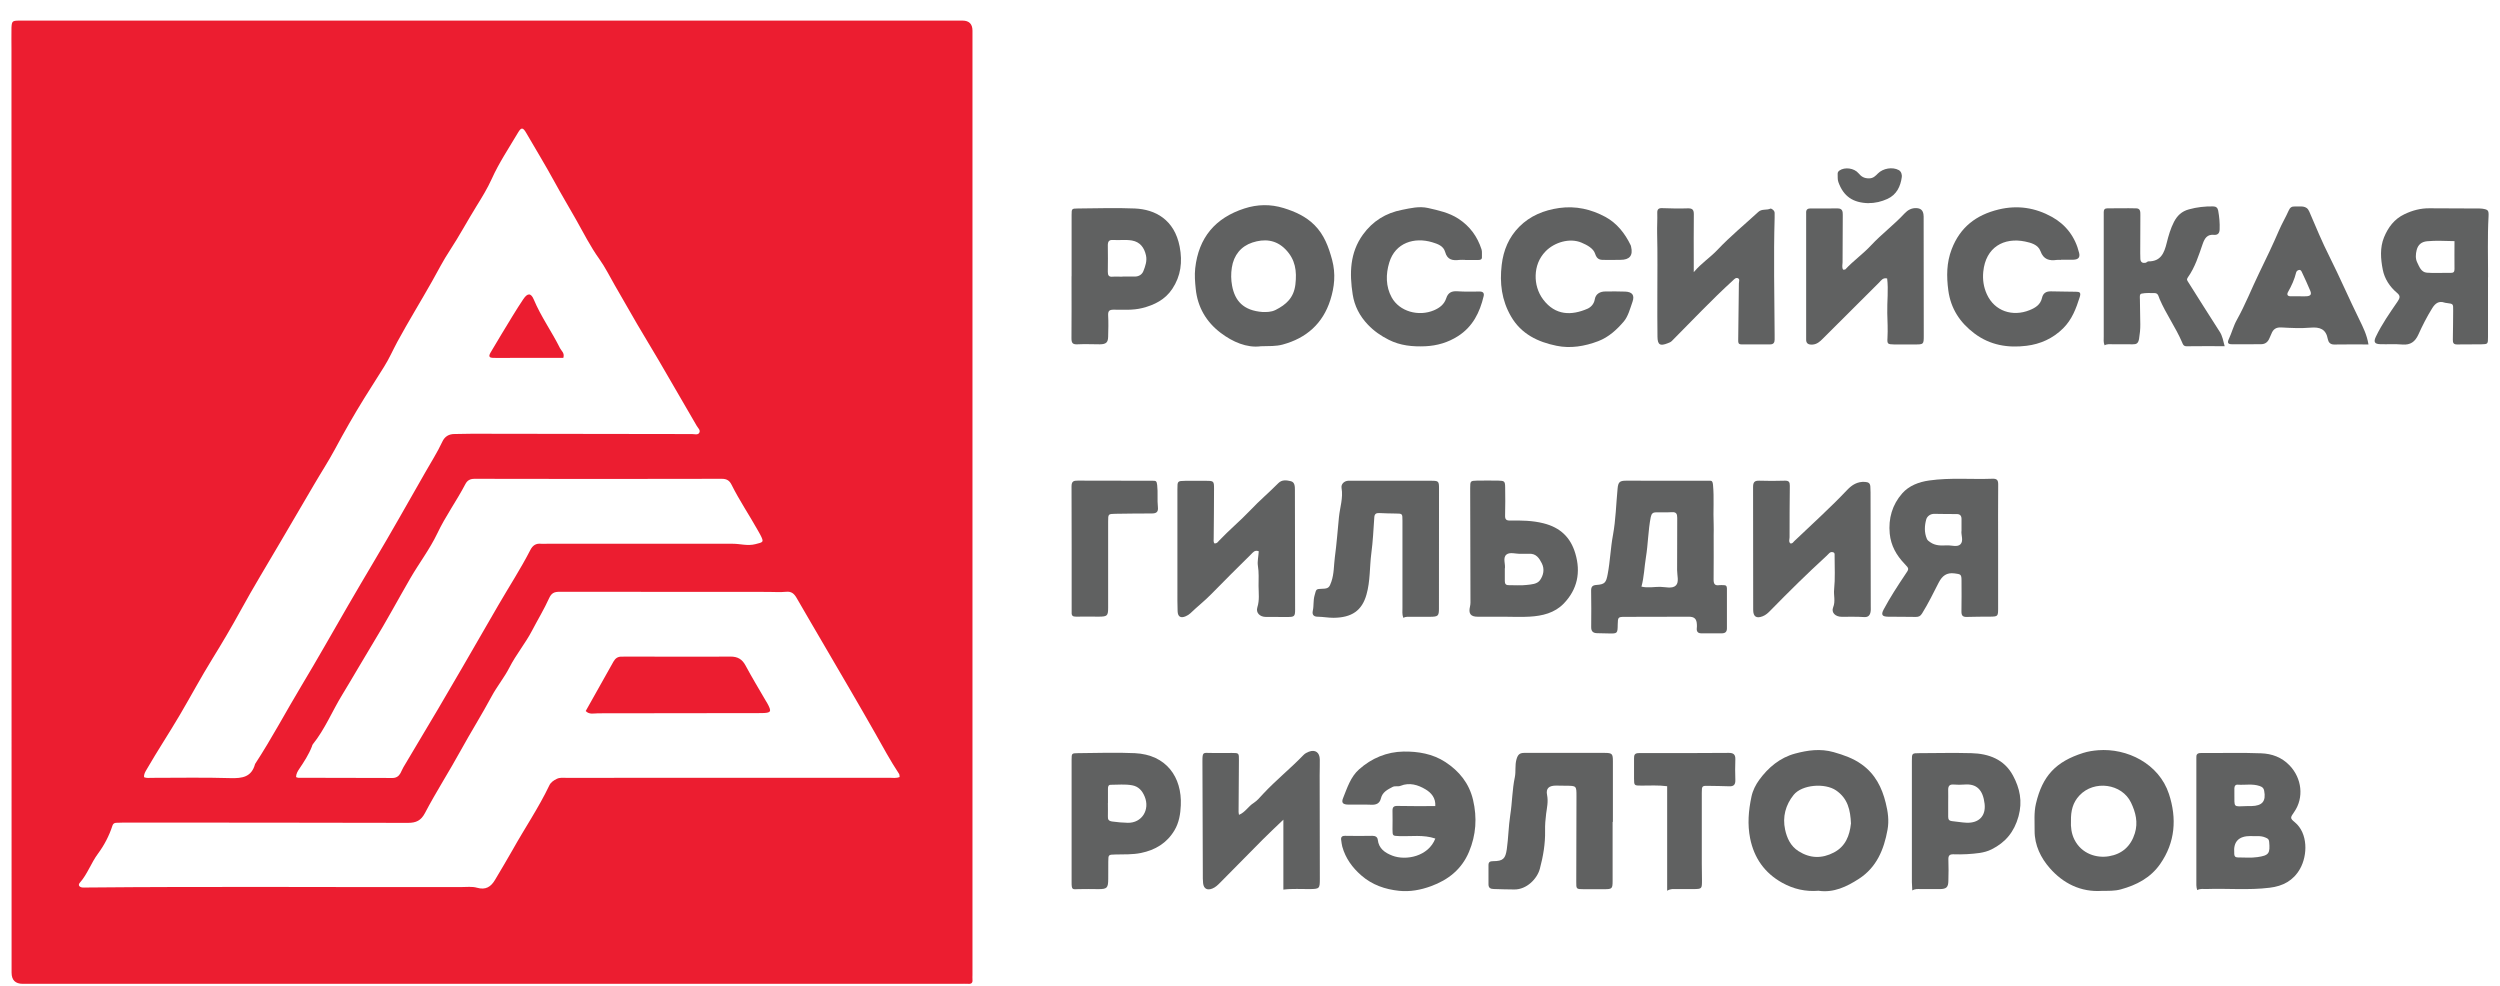
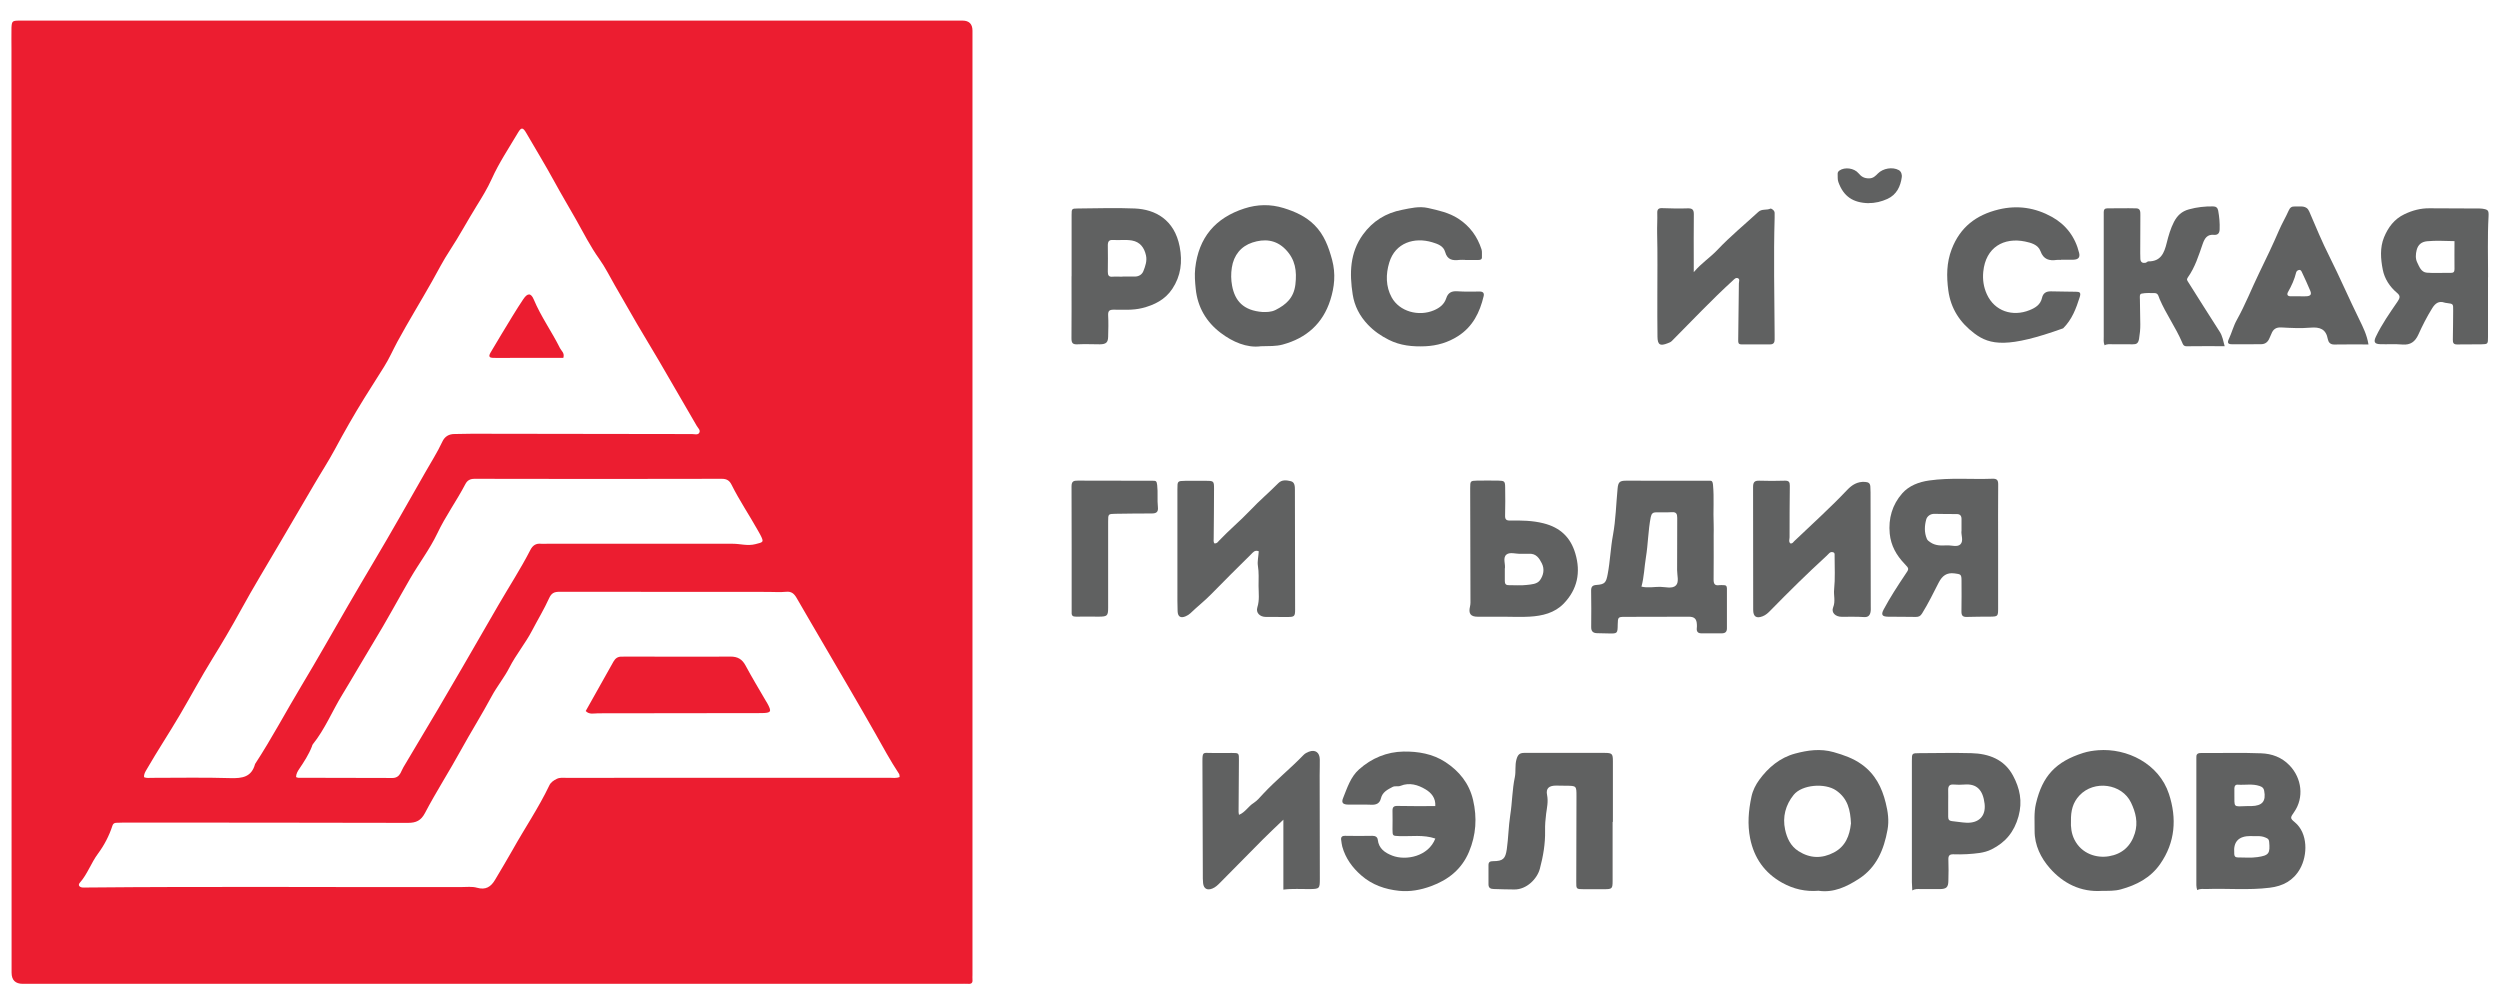
<svg xmlns="http://www.w3.org/2000/svg" width="109" height="43" viewBox="0 0 109 43" fill="none">
  <g id="Layer_1" clip-path="url(#clip0_899_225)">
    <g id="P4GnVb.tif">
      <g id="Group">
        <path id="Vector" d="M21.444 42.895C14.63 42.895 7.815 42.895 0.997 42.895C0.669 42.895 0.505 42.733 0.505 42.408C0.505 28.992 0.503 15.572 0.5 2.152C0.5 1.837 0.494 1.525 0.5 1.21C0.514 0.925 0.54 0.904 0.818 0.898C0.879 0.898 0.939 0.898 0.997 0.898C14.653 0.898 28.305 0.898 41.961 0.898C42.252 0.898 42.398 1.043 42.4 1.333C42.4 15.053 42.4 28.773 42.4 42.496C42.4 42.569 42.395 42.642 42.4 42.712C42.415 42.855 42.351 42.907 42.212 42.895C42.094 42.887 41.972 42.895 41.851 42.895C35.048 42.895 28.244 42.895 21.441 42.895H21.444ZM6.276 33.885C6.389 33.934 6.51 33.914 6.626 33.914C7.768 33.914 8.908 33.891 10.051 33.926C10.566 33.94 10.97 33.879 11.121 33.31C11.847 32.199 12.466 31.027 13.149 29.89C13.84 28.741 14.496 27.575 15.168 26.414C15.911 25.128 16.683 23.862 17.415 22.571C17.791 21.909 18.173 21.25 18.546 20.588C18.795 20.147 19.07 19.722 19.284 19.261C19.39 19.03 19.573 18.92 19.827 18.923C20.079 18.923 20.331 18.911 20.585 18.911C23.781 18.914 26.977 18.92 30.174 18.925C30.278 18.925 30.417 18.972 30.48 18.882C30.564 18.762 30.431 18.663 30.376 18.564C29.827 17.613 29.277 16.663 28.722 15.715C28.409 15.181 28.085 14.653 27.773 14.12C27.446 13.56 27.125 12.994 26.801 12.431C26.581 12.049 26.387 11.653 26.133 11.297C25.742 10.752 25.442 10.154 25.115 9.574C24.799 9.017 24.47 8.466 24.163 7.903C23.776 7.194 23.353 6.503 22.948 5.803C22.804 5.552 22.729 5.538 22.587 5.78C22.193 6.448 21.759 7.092 21.441 7.798C21.25 8.221 21.007 8.614 20.77 8.996C20.377 9.632 20.024 10.291 19.613 10.918C19.327 11.35 19.09 11.819 18.835 12.271C18.338 13.152 17.808 14.012 17.325 14.901C17.129 15.266 16.958 15.657 16.741 15.998C16.457 16.45 16.168 16.902 15.885 17.357C15.431 18.089 15.005 18.838 14.598 19.596C14.314 20.124 13.987 20.623 13.687 21.139C13.198 21.976 12.706 22.816 12.214 23.652C11.639 24.635 11.043 25.609 10.496 26.609C10.103 27.327 9.689 28.029 9.261 28.721C8.769 29.517 8.327 30.342 7.855 31.147C7.381 31.954 6.863 32.736 6.395 33.547C6.337 33.649 6.267 33.748 6.282 33.888L6.276 33.885ZM39.224 33.882C39.216 33.83 39.224 33.774 39.198 33.739C38.819 33.17 38.498 32.567 38.16 31.972C37.437 30.698 36.691 29.432 35.953 28.166C35.545 27.464 35.132 26.767 34.727 26.061C34.622 25.883 34.504 25.778 34.275 25.802C34.012 25.828 33.746 25.807 33.483 25.807C30.454 25.807 27.426 25.807 24.397 25.802C24.166 25.802 24.045 25.854 23.94 26.084C23.721 26.569 23.443 27.023 23.197 27.496C22.908 28.05 22.503 28.534 22.214 29.097C21.991 29.537 21.667 29.928 21.436 30.359C21.007 31.158 20.527 31.922 20.09 32.716C19.587 33.634 19.017 34.518 18.529 35.448C18.355 35.777 18.144 35.877 17.788 35.877C13.655 35.865 9.518 35.868 5.385 35.865C5.278 35.865 5.168 35.871 5.061 35.874C4.98 35.877 4.925 35.923 4.902 35.999C4.76 36.442 4.543 36.853 4.271 37.221C3.971 37.623 3.814 38.113 3.479 38.489C3.392 38.589 3.456 38.682 3.6 38.696C3.647 38.702 3.696 38.696 3.745 38.696C9.2 38.644 14.658 38.688 20.114 38.676C20.342 38.676 20.582 38.644 20.796 38.705C21.178 38.816 21.407 38.664 21.586 38.358C21.84 37.924 22.104 37.495 22.35 37.055C22.876 36.113 23.486 35.218 23.952 34.241C24.013 34.112 24.134 34.028 24.27 33.961C24.412 33.891 24.551 33.914 24.69 33.914C29.39 33.914 34.087 33.914 38.788 33.911C38.926 33.911 39.071 33.94 39.221 33.879L39.224 33.882ZM12.903 33.879C12.94 33.891 12.972 33.911 13.004 33.911C14.375 33.914 15.743 33.917 17.114 33.92C17.276 33.92 17.386 33.844 17.461 33.71C17.508 33.625 17.539 33.535 17.588 33.453C18.092 32.605 18.601 31.756 19.104 30.905C19.463 30.298 19.816 29.689 20.169 29.082C20.689 28.184 21.207 27.283 21.728 26.385C22.193 25.583 22.7 24.804 23.125 23.976C23.223 23.784 23.365 23.684 23.587 23.708C23.671 23.717 23.755 23.708 23.839 23.708C26.544 23.708 29.248 23.708 31.953 23.708C32.279 23.708 32.592 23.813 32.936 23.725C33.283 23.638 33.318 23.644 33.15 23.317C33.118 23.253 33.081 23.192 33.046 23.131C32.67 22.46 32.239 21.821 31.895 21.133C31.805 20.952 31.686 20.876 31.473 20.876C27.88 20.885 24.285 20.885 20.692 20.876C20.493 20.876 20.374 20.946 20.29 21.107C19.908 21.839 19.422 22.506 19.067 23.256C18.737 23.947 18.268 24.559 17.884 25.224C17.351 26.146 16.848 27.085 16.293 27.991C15.827 28.756 15.384 29.534 14.919 30.295C14.482 31.01 14.167 31.794 13.637 32.453C13.617 32.479 13.608 32.517 13.597 32.552C13.461 32.899 13.258 33.211 13.05 33.52C12.975 33.631 12.911 33.739 12.908 33.882L12.903 33.879Z" fill="#EC1D30" />
        <path id="Vector_2" d="M74.716 23.335C74.716 23.973 74.721 24.612 74.713 25.25C74.71 25.446 74.753 25.545 74.964 25.513C75.022 25.504 75.086 25.513 75.144 25.513C75.248 25.507 75.294 25.551 75.294 25.659C75.294 26.236 75.291 26.816 75.294 27.394C75.294 27.551 75.219 27.61 75.077 27.613C74.776 27.613 74.475 27.613 74.177 27.613C74.024 27.613 73.963 27.531 73.981 27.379C73.987 27.332 73.987 27.283 73.984 27.233C73.975 26.988 73.882 26.889 73.634 26.889C72.697 26.889 71.759 26.889 70.825 26.895C70.55 26.895 70.539 26.918 70.533 27.219C70.527 27.624 70.524 27.627 70.134 27.618C69.966 27.615 69.798 27.613 69.63 27.607C69.457 27.601 69.373 27.528 69.376 27.338C69.382 26.808 69.382 26.277 69.373 25.746C69.373 25.574 69.44 25.516 69.604 25.504C69.975 25.478 70.027 25.399 70.096 25.029C70.203 24.466 70.221 23.889 70.325 23.332C70.449 22.655 70.461 21.979 70.527 21.302C70.553 21.019 70.62 20.958 70.894 20.958C72.095 20.958 73.295 20.958 74.496 20.961C74.611 20.961 74.666 20.938 74.687 21.139C74.742 21.713 74.689 22.288 74.716 22.859C74.724 23.017 74.716 23.171 74.716 23.329V23.335ZM71.568 25.577C71.858 25.644 72.121 25.583 72.381 25.586C72.615 25.589 72.913 25.685 73.073 25.522C73.214 25.376 73.122 25.084 73.122 24.86C73.127 24.102 73.122 23.343 73.127 22.582C73.127 22.404 73.087 22.317 72.887 22.331C72.662 22.346 72.43 22.331 72.205 22.337C72.075 22.337 72.005 22.387 71.973 22.544C71.858 23.125 71.858 23.717 71.762 24.3C71.693 24.72 71.684 25.148 71.568 25.574V25.577Z" fill="#606161" />
        <path id="Vector_3" d="M95.799 38.81C95.747 38.661 95.764 38.53 95.761 38.396C95.761 36.673 95.761 34.949 95.761 33.229C95.761 33.168 95.764 33.109 95.761 33.048C95.75 32.902 95.793 32.832 95.958 32.832C96.835 32.838 97.711 32.809 98.585 32.844C99.047 32.861 99.481 33.01 99.831 33.378C100.358 33.932 100.462 34.772 100.031 35.395C99.852 35.652 99.837 35.672 100.057 35.853C100.627 36.326 100.621 37.279 100.28 37.883C99.99 38.393 99.539 38.635 98.958 38.705C98.038 38.819 97.118 38.729 96.201 38.761C96.071 38.767 95.938 38.731 95.796 38.81H95.799ZM98.13 36.451C97.608 36.449 97.369 36.696 97.413 37.192C97.413 37.192 97.413 37.215 97.413 37.227C97.413 37.326 97.457 37.384 97.564 37.384C97.853 37.381 98.145 37.413 98.425 37.37C98.932 37.297 98.981 37.206 98.935 36.699C98.923 36.579 98.871 36.559 98.77 36.515C98.544 36.416 98.319 36.474 98.125 36.451H98.13ZM97.983 35.145C98.044 35.145 98.102 35.145 98.162 35.145C98.64 35.133 98.804 34.935 98.718 34.477C98.697 34.366 98.648 34.314 98.521 34.27C98.203 34.162 97.885 34.235 97.569 34.212C97.465 34.203 97.422 34.27 97.419 34.366C97.419 34.439 97.419 34.509 97.419 34.582C97.428 35.232 97.341 35.165 97.986 35.145H97.983Z" fill="#606161" />
        <path id="Vector_4" d="M91.651 38.842C90.72 38.906 89.95 38.513 89.369 37.848C88.987 37.413 88.704 36.856 88.709 36.218C88.712 35.824 88.675 35.43 88.767 35.04C89.051 33.824 89.638 33.206 90.824 32.829C91.035 32.762 91.26 32.727 91.483 32.71C92.733 32.614 94.13 33.287 94.567 34.62C94.914 35.681 94.844 36.725 94.182 37.673C93.76 38.276 93.152 38.589 92.464 38.778C92.195 38.851 91.923 38.839 91.651 38.842ZM90.294 35.789C90.28 36.054 90.312 36.346 90.448 36.614C90.76 37.227 91.411 37.425 91.952 37.332C92.522 37.236 92.906 36.897 93.08 36.329C93.225 35.856 93.117 35.422 92.912 34.993C92.516 34.165 91.304 33.996 90.662 34.684C90.375 34.99 90.286 35.352 90.294 35.789Z" fill="#606161" />
        <path id="Vector_5" d="M54.949 15.1C54.367 15.17 53.751 14.916 53.219 14.511C52.597 14.038 52.215 13.397 52.134 12.595C52.102 12.294 52.079 12 52.111 11.697C52.261 10.355 52.987 9.501 54.254 9.09C54.824 8.906 55.391 8.894 55.969 9.072C56.47 9.227 56.936 9.437 57.312 9.813C57.734 10.236 57.925 10.758 58.081 11.332C58.243 11.944 58.182 12.513 58.003 13.079C57.676 14.108 56.959 14.744 55.92 15.024C55.637 15.1 55.353 15.088 54.951 15.097L54.949 15.1ZM55.056 13.604C55.203 13.604 55.417 13.615 55.617 13.513C56.077 13.28 56.409 12.986 56.479 12.405C56.548 11.813 56.479 11.318 56.053 10.877C55.628 10.437 55.113 10.408 54.604 10.574C54.11 10.737 53.791 11.122 53.708 11.667C53.667 11.933 53.67 12.195 53.719 12.458C53.841 13.105 54.196 13.54 55.053 13.604H55.056Z" fill="#606161" />
        <path id="Vector_6" d="M79.303 38.836C78.715 38.886 78.195 38.76 77.709 38.492C76.939 38.066 76.477 37.407 76.306 36.553C76.184 35.946 76.234 35.34 76.364 34.733C76.422 34.459 76.549 34.217 76.699 34.007C77.096 33.462 77.611 33.03 78.27 32.855C78.814 32.71 79.366 32.628 79.951 32.794C80.39 32.92 80.801 33.062 81.171 33.328C81.75 33.742 82.053 34.328 82.218 35.008C82.314 35.392 82.369 35.777 82.296 36.177C82.14 37.043 81.819 37.816 81.052 38.314C80.514 38.664 79.945 38.93 79.305 38.839L79.303 38.836ZM80.703 35.914C80.677 35.319 80.567 34.812 80.049 34.459C79.569 34.133 78.571 34.203 78.203 34.657C77.848 35.098 77.712 35.62 77.83 36.168C77.908 36.533 78.065 36.888 78.415 37.11C78.924 37.434 79.439 37.44 79.959 37.168C80.471 36.9 80.645 36.422 80.7 35.914H80.703Z" fill="#606161" />
        <path id="Vector_7" d="M87.118 23.854C87.118 24.746 87.118 25.638 87.118 26.531C87.118 26.869 87.104 26.881 86.78 26.886C86.444 26.892 86.106 26.883 85.77 26.898C85.582 26.907 85.516 26.846 85.519 26.659C85.527 26.213 85.525 25.767 85.522 25.32C85.522 25.041 85.493 25.035 85.218 25C84.874 24.956 84.683 25.102 84.527 25.402C84.295 25.854 84.073 26.312 83.803 26.746C83.728 26.869 83.65 26.901 83.517 26.898C83.121 26.889 82.725 26.895 82.328 26.889C82.059 26.886 82.004 26.805 82.129 26.571C82.406 26.052 82.728 25.559 83.054 25.07C83.24 24.796 83.254 24.807 83.037 24.58C82.684 24.212 82.444 23.79 82.392 23.267C82.328 22.603 82.505 22.002 82.936 21.512C83.231 21.177 83.659 21.013 84.113 20.949C85.03 20.818 85.953 20.908 86.87 20.873C87.081 20.865 87.124 20.946 87.121 21.139C87.112 22.043 87.118 22.947 87.118 23.851V23.854ZM85.522 23.157C85.522 22.956 85.519 22.798 85.522 22.643C85.527 22.498 85.467 22.413 85.316 22.413C84.992 22.41 84.668 22.413 84.344 22.404C84.159 22.398 84.02 22.515 83.983 22.649C83.908 22.923 83.893 23.218 84.012 23.495C84.041 23.565 84.099 23.597 84.159 23.641C84.382 23.798 84.631 23.79 84.882 23.778C85.085 23.769 85.339 23.865 85.472 23.734C85.623 23.588 85.499 23.326 85.519 23.157H85.522Z" fill="#606161" />
        <path id="Vector_8" d="M62.585 36.562C62.056 36.381 61.526 36.474 61.006 36.454C60.716 36.442 60.716 36.451 60.713 36.157C60.713 35.891 60.722 35.626 60.713 35.361C60.708 35.188 60.766 35.133 60.942 35.139C61.48 35.153 62.021 35.145 62.579 35.145C62.602 34.792 62.403 34.564 62.154 34.416C61.827 34.22 61.454 34.104 61.066 34.261C60.951 34.308 60.829 34.252 60.716 34.311C60.494 34.427 60.274 34.535 60.207 34.812C60.152 35.037 59.996 35.098 59.776 35.086C59.452 35.072 59.128 35.086 58.804 35.081C58.553 35.081 58.472 35.005 58.559 34.795C58.738 34.352 58.885 33.873 59.256 33.544C59.805 33.054 60.468 32.78 61.194 32.768C61.827 32.759 62.466 32.864 63.019 33.226C63.623 33.623 64.054 34.15 64.225 34.876C64.407 35.652 64.358 36.401 64.049 37.139C63.727 37.903 63.146 38.361 62.391 38.638C61.937 38.804 61.474 38.889 60.997 38.839C60.392 38.775 59.828 38.583 59.357 38.172C58.964 37.83 58.668 37.428 58.524 36.915C58.498 36.821 58.492 36.731 58.477 36.638C58.454 36.507 58.498 36.439 58.648 36.442C59.044 36.451 59.441 36.448 59.837 36.442C59.961 36.442 60.057 36.489 60.071 36.614C60.115 37.002 60.387 37.183 60.705 37.306C61.292 37.533 62.278 37.349 62.582 36.556L62.585 36.562Z" fill="#606161" />
        <path id="Vector_9" d="M55.955 38.787V35.737C55.61 36.069 55.324 36.334 55.049 36.611C54.43 37.233 53.814 37.86 53.198 38.484C53.097 38.586 52.996 38.685 52.86 38.74C52.634 38.831 52.481 38.749 52.455 38.507C52.44 38.376 52.443 38.242 52.443 38.11C52.437 36.471 52.432 34.83 52.426 33.191C52.426 32.786 52.452 32.821 52.773 32.829C53.085 32.838 53.398 32.829 53.71 32.829C54.02 32.829 54.02 32.832 54.017 33.156C54.011 33.903 54.005 34.652 54.002 35.398C54.002 35.433 54.011 35.468 54.02 35.527C54.291 35.419 54.425 35.156 54.653 35.014C54.812 34.911 54.939 34.76 55.069 34.617C55.625 34.019 56.264 33.509 56.831 32.92C56.901 32.847 56.987 32.806 57.068 32.774C57.346 32.669 57.537 32.806 57.543 33.109C57.548 33.34 57.537 33.567 57.537 33.797C57.537 35.305 57.543 36.813 57.545 38.32C57.545 38.746 57.531 38.758 57.097 38.764C56.73 38.769 56.357 38.737 55.955 38.787Z" fill="#606161" />
-         <path id="Vector_10" d="M82.274 12.14C82.092 12.099 82.019 12.227 81.93 12.318C81.111 13.131 80.296 13.948 79.477 14.764C79.35 14.893 79.219 15.012 79.023 15.024C78.855 15.033 78.739 14.986 78.748 14.787C78.751 14.703 78.748 14.618 78.748 14.534C78.748 12.845 78.748 11.157 78.748 9.472C78.748 9.41 78.751 9.352 78.748 9.291C78.739 9.157 78.791 9.087 78.933 9.09C79.329 9.09 79.726 9.09 80.122 9.087C80.33 9.087 80.347 9.218 80.345 9.375C80.339 10.063 80.336 10.749 80.336 11.437C80.336 11.542 80.298 11.65 80.359 11.758C80.394 11.752 80.44 11.761 80.46 11.743C80.81 11.364 81.236 11.069 81.585 10.69C82.043 10.2 82.583 9.798 83.04 9.305C83.176 9.16 83.35 9.057 83.576 9.075C83.755 9.09 83.836 9.18 83.862 9.337C83.874 9.407 83.871 9.48 83.871 9.553C83.871 11.242 83.876 12.93 83.876 14.616C83.876 15.018 83.876 15.018 83.477 15.018C83.176 15.018 82.876 15.018 82.578 15.018C82.303 15.012 82.277 14.998 82.294 14.732C82.314 14.37 82.294 14.006 82.285 13.647C82.274 13.146 82.341 12.641 82.28 12.143L82.274 12.14Z" fill="#606161" />
        <path id="Vector_11" d="M73.851 11.863C74.189 11.463 74.574 11.221 74.883 10.892C75.442 10.3 76.069 9.787 76.665 9.238C76.821 9.095 77.029 9.177 77.197 9.093C77.215 9.084 77.371 9.16 77.374 9.279C77.374 9.352 77.377 9.425 77.374 9.495C77.325 11.195 77.365 12.895 77.374 14.592C77.374 14.665 77.374 14.738 77.374 14.808C77.374 14.933 77.325 15.015 77.183 15.015C76.763 15.015 76.341 15.012 75.922 15.015C75.774 15.015 75.786 14.913 75.786 14.817C75.794 13.997 75.806 13.178 75.815 12.358C75.815 12.28 75.87 12.172 75.774 12.131C75.684 12.093 75.621 12.163 75.546 12.236C74.623 13.076 73.772 13.986 72.893 14.866C72.838 14.922 72.778 14.939 72.711 14.966C72.381 15.097 72.271 15.036 72.266 14.683C72.257 14.091 72.26 13.502 72.26 12.91C72.26 11.991 72.274 11.073 72.251 10.157C72.245 9.865 72.266 9.577 72.257 9.285C72.251 9.136 72.306 9.069 72.465 9.075C72.838 9.087 73.209 9.098 73.582 9.084C73.787 9.078 73.853 9.142 73.851 9.346C73.842 10.046 73.848 10.746 73.848 11.443C73.848 11.557 73.848 11.673 73.848 11.857L73.851 11.863Z" fill="#606161" />
        <path id="Vector_12" d="M78.056 23.691C78.152 23.714 78.186 23.635 78.236 23.588C79.008 22.851 79.803 22.136 80.538 21.36C80.749 21.139 80.984 20.99 81.313 21.011C81.466 21.022 81.536 21.066 81.547 21.212C81.553 21.296 81.556 21.381 81.556 21.465C81.559 23.119 81.562 24.769 81.565 26.423C81.565 26.519 81.574 26.618 81.55 26.709C81.516 26.846 81.438 26.916 81.267 26.904C80.943 26.881 80.619 26.895 80.295 26.892C80.029 26.892 79.832 26.712 79.925 26.481C80.035 26.21 79.939 25.956 79.968 25.697C80.017 25.218 79.989 24.734 79.989 24.25C79.989 24.192 80.003 24.113 79.945 24.087C79.882 24.058 79.803 24.061 79.748 24.125C79.717 24.16 79.682 24.195 79.647 24.227C78.805 24.997 77.993 25.799 77.194 26.615C77.093 26.72 76.989 26.817 76.853 26.869C76.578 26.977 76.439 26.887 76.439 26.589C76.436 24.804 76.439 23.02 76.434 21.235C76.434 21.034 76.489 20.952 76.697 20.958C77.07 20.97 77.443 20.97 77.813 20.958C77.993 20.952 78.039 21.016 78.036 21.183C78.027 21.929 78.025 22.679 78.025 23.425C78.025 23.515 77.975 23.615 78.059 23.693L78.056 23.691Z" fill="#606161" />
        <path id="Vector_13" d="M52.946 23.69C53.062 23.705 53.097 23.629 53.143 23.582C53.586 23.113 54.083 22.702 54.529 22.232C54.91 21.827 55.344 21.462 55.738 21.063C55.897 20.903 56.099 20.938 56.276 20.979C56.455 21.019 56.458 21.206 56.458 21.369C56.458 23.107 56.467 24.842 56.467 26.58C56.467 26.875 56.435 26.901 56.128 26.901C55.816 26.901 55.503 26.901 55.191 26.898C54.931 26.898 54.745 26.717 54.821 26.478C54.919 26.166 54.876 25.86 54.873 25.554C54.873 25.259 54.893 24.965 54.844 24.664C54.815 24.484 54.87 24.25 54.882 24.035C54.705 23.965 54.627 24.09 54.54 24.174C53.959 24.752 53.374 25.323 52.805 25.91C52.518 26.204 52.197 26.452 51.905 26.735C51.847 26.79 51.772 26.837 51.697 26.869C51.477 26.965 51.353 26.889 51.344 26.65C51.332 26.35 51.335 26.047 51.335 25.746C51.335 24.274 51.335 22.804 51.335 21.331C51.335 20.973 51.335 20.97 51.679 20.964C51.98 20.958 52.281 20.964 52.579 20.964C52.917 20.964 52.932 20.976 52.932 21.302C52.932 22.025 52.923 22.748 52.917 23.472C52.917 23.545 52.9 23.617 52.944 23.693L52.946 23.69Z" fill="#606161" />
        <path id="Vector_14" d="M108.477 12.087C108.477 12.956 108.477 13.822 108.477 14.691C108.477 14.998 108.474 15.006 108.188 15.012C107.84 15.018 107.49 15.012 107.143 15.018C106.981 15.024 106.938 14.957 106.944 14.805C106.955 14.382 106.952 13.962 106.958 13.54C106.961 13.248 106.964 13.248 106.689 13.213C106.655 13.207 106.617 13.207 106.585 13.195C106.333 13.108 106.18 13.225 106.05 13.429C105.819 13.799 105.619 14.193 105.44 14.589C105.298 14.901 105.095 15.05 104.743 15.021C104.422 14.992 104.095 15.018 103.771 15.006C103.528 14.998 103.481 14.904 103.588 14.68C103.849 14.134 104.193 13.645 104.531 13.152C104.644 12.986 104.665 12.898 104.508 12.767C104.19 12.501 103.965 12.149 103.889 11.758C103.797 11.294 103.759 10.798 103.944 10.346C104.121 9.918 104.387 9.55 104.838 9.337C105.188 9.171 105.538 9.078 105.92 9.081C106.594 9.084 107.265 9.087 107.939 9.09C108.034 9.09 108.133 9.084 108.225 9.098C108.491 9.139 108.514 9.171 108.5 9.451C108.451 10.332 108.483 11.213 108.48 12.09L108.477 12.087ZM107.013 10.513C106.588 10.507 106.206 10.481 105.824 10.518C105.576 10.542 105.428 10.667 105.367 10.9C105.321 11.078 105.31 11.274 105.385 11.431C105.477 11.618 105.558 11.869 105.81 11.889C106.154 11.918 106.504 11.889 106.851 11.898C106.978 11.898 107.016 11.854 107.016 11.732C107.01 11.338 107.016 10.941 107.016 10.51L107.013 10.513Z" fill="#606161" />
-         <path id="Vector_15" d="M61.182 26.93C61.127 26.787 61.147 26.642 61.147 26.499C61.147 25.233 61.147 23.968 61.147 22.702C61.147 22.39 61.147 22.393 60.849 22.39C60.609 22.387 60.369 22.381 60.129 22.369C59.996 22.364 59.929 22.413 59.92 22.55C59.883 23.075 59.86 23.603 59.79 24.122C59.712 24.72 59.747 25.332 59.579 25.921C59.383 26.621 58.94 26.93 58.139 26.936C57.91 26.936 57.685 26.892 57.456 26.889C57.32 26.889 57.19 26.84 57.239 26.624C57.288 26.408 57.251 26.181 57.317 25.956C57.392 25.688 57.364 25.679 57.656 25.67C57.919 25.665 57.965 25.609 58.049 25.358C58.168 25.011 58.153 24.653 58.199 24.3C58.278 23.714 58.321 23.125 58.379 22.539C58.422 22.122 58.567 21.707 58.492 21.279C58.463 21.11 58.599 20.976 58.772 20.961C58.821 20.958 58.868 20.961 58.917 20.961C60.083 20.961 61.245 20.958 62.411 20.961C62.718 20.961 62.741 20.984 62.741 21.288C62.741 23.034 62.741 24.784 62.738 26.531C62.738 26.857 62.7 26.889 62.356 26.892C62.081 26.895 61.803 26.892 61.529 26.892C61.413 26.892 61.294 26.878 61.184 26.936L61.182 26.93Z" fill="#606161" />
        <path id="Vector_16" d="M70.31 35.836C70.31 36.693 70.31 37.547 70.31 38.405C70.31 38.749 70.287 38.769 69.943 38.769C69.642 38.769 69.341 38.769 69.043 38.769C68.725 38.769 68.722 38.761 68.725 38.443C68.728 37.2 68.731 35.958 68.734 34.716C68.734 34.261 68.734 34.261 68.277 34.258C68.132 34.258 67.988 34.252 67.846 34.252C67.539 34.252 67.392 34.369 67.453 34.663C67.51 34.946 67.447 35.215 67.412 35.474C67.38 35.725 67.36 35.973 67.366 36.221C67.377 36.786 67.282 37.338 67.137 37.88C67.019 38.32 66.559 38.787 66.024 38.781C65.723 38.781 65.425 38.769 65.124 38.761C64.982 38.758 64.896 38.711 64.898 38.551C64.901 38.274 64.901 37.997 64.898 37.72C64.898 37.571 64.974 37.55 65.104 37.547C65.532 37.545 65.636 37.443 65.697 37.023C65.766 36.53 65.772 36.028 65.847 35.538C65.934 34.99 65.931 34.43 66.047 33.885C66.099 33.631 66.044 33.369 66.119 33.106C66.177 32.905 66.252 32.826 66.458 32.826C67.623 32.829 68.789 32.826 69.955 32.826C70.293 32.826 70.322 32.864 70.322 33.191C70.322 34.072 70.322 34.952 70.322 35.833C70.322 35.833 70.319 35.833 70.316 35.833L70.31 35.836Z" fill="#606161" />
        <path id="Vector_17" d="M96.999 15.094C96.435 15.094 95.883 15.088 95.333 15.097C95.194 15.097 95.171 14.998 95.139 14.925C94.859 14.272 94.439 13.691 94.159 13.038C94.115 12.939 94.104 12.781 93.945 12.779C93.754 12.776 93.557 12.764 93.372 12.802C93.271 12.822 93.3 12.965 93.3 13.059C93.302 13.42 93.311 13.782 93.317 14.143C93.32 14.356 93.297 14.566 93.262 14.779C93.227 14.974 93.149 15.015 92.978 15.012C92.689 15.006 92.403 15.012 92.114 15.009C91.995 15.009 91.874 14.989 91.761 15.056C91.703 14.931 91.723 14.796 91.723 14.665C91.723 12.942 91.723 11.216 91.723 9.492C91.723 9.408 91.723 9.323 91.723 9.238C91.723 9.133 91.778 9.084 91.879 9.084C92.299 9.084 92.721 9.072 93.141 9.084C93.326 9.087 93.32 9.241 93.32 9.378C93.32 9.932 93.314 10.486 93.314 11.043C93.314 11.128 93.314 11.213 93.32 11.297C93.331 11.437 93.421 11.481 93.545 11.458C93.589 11.449 93.629 11.396 93.67 11.396C94.211 11.402 94.361 11.029 94.468 10.594C94.546 10.28 94.636 9.965 94.786 9.673C94.928 9.402 95.119 9.215 95.437 9.128C95.787 9.031 96.131 8.994 96.49 8.999C96.617 8.999 96.69 9.058 96.713 9.183C96.762 9.454 96.788 9.728 96.776 10.002C96.771 10.163 96.701 10.253 96.531 10.239C96.236 10.212 96.126 10.382 96.036 10.638C95.862 11.14 95.703 11.656 95.391 12.093C95.321 12.19 95.365 12.23 95.411 12.306C95.868 13.024 96.316 13.75 96.779 14.464C96.901 14.651 96.93 14.855 96.993 15.085L96.999 15.094Z" fill="#606161" />
-         <path id="Vector_18" d="M70.429 11.332C70.284 11.332 70.139 11.332 69.998 11.332C69.795 11.332 69.636 11.347 69.546 11.061C69.474 10.833 69.205 10.685 68.956 10.58C68.444 10.361 67.773 10.562 67.389 10.956C67.088 11.265 66.966 11.635 66.955 12.003C66.943 12.361 67.044 12.743 67.284 13.061C67.814 13.761 68.517 13.764 69.214 13.461C69.353 13.399 69.497 13.265 69.532 13.053C69.57 12.816 69.76 12.706 70.003 12.708C70.293 12.708 70.579 12.7 70.868 12.714C71.169 12.729 71.276 12.872 71.178 13.155C71.074 13.452 70.987 13.793 70.799 14.015C70.498 14.368 70.142 14.7 69.682 14.875C69.092 15.1 68.465 15.202 67.866 15.076C67.065 14.913 66.327 14.572 65.879 13.793C65.471 13.088 65.381 12.347 65.474 11.551C65.549 10.903 65.789 10.341 66.237 9.889C66.712 9.41 67.311 9.165 67.979 9.069C68.702 8.967 69.373 9.122 69.995 9.457C70.495 9.728 70.848 10.174 71.097 10.691C71.108 10.711 71.111 10.737 71.117 10.761C71.206 11.14 71.052 11.329 70.657 11.329C70.585 11.329 70.513 11.329 70.44 11.329L70.429 11.332Z" fill="#606161" />
-         <path id="Vector_19" d="M89.86 11.332C89.799 11.332 89.739 11.326 89.681 11.332C89.348 11.379 89.097 11.318 88.964 10.947C88.859 10.661 88.541 10.583 88.293 10.53C87.376 10.341 86.574 10.772 86.47 11.851C86.438 12.189 86.482 12.51 86.626 12.828C86.965 13.575 87.754 13.817 88.483 13.525C88.741 13.423 88.966 13.286 89.033 12.983C89.079 12.778 89.218 12.697 89.426 12.703C89.788 12.714 90.147 12.711 90.508 12.72C90.659 12.723 90.745 12.738 90.676 12.953C90.517 13.455 90.34 13.93 89.953 14.315C89.504 14.761 88.955 15.003 88.359 15.076C87.552 15.178 86.771 15.053 86.091 14.543C85.455 14.067 85.053 13.458 84.946 12.659C84.865 12.046 84.868 11.452 85.093 10.866C85.461 9.906 86.155 9.373 87.141 9.133C87.974 8.932 88.744 9.058 89.464 9.457C90.074 9.795 90.482 10.332 90.65 11.029C90.696 11.221 90.618 11.315 90.404 11.323C90.225 11.329 90.043 11.323 89.863 11.323L89.86 11.332Z" fill="#606161" />
+         <path id="Vector_19" d="M89.86 11.332C89.799 11.332 89.739 11.326 89.681 11.332C89.348 11.379 89.097 11.318 88.964 10.947C88.859 10.661 88.541 10.583 88.293 10.53C87.376 10.341 86.574 10.772 86.47 11.851C86.438 12.189 86.482 12.51 86.626 12.828C86.965 13.575 87.754 13.817 88.483 13.525C88.741 13.423 88.966 13.286 89.033 12.983C89.079 12.778 89.218 12.697 89.426 12.703C89.788 12.714 90.147 12.711 90.508 12.72C90.659 12.723 90.745 12.738 90.676 12.953C90.517 13.455 90.34 13.93 89.953 14.315C87.552 15.178 86.771 15.053 86.091 14.543C85.455 14.067 85.053 13.458 84.946 12.659C84.865 12.046 84.868 11.452 85.093 10.866C85.461 9.906 86.155 9.373 87.141 9.133C87.974 8.932 88.744 9.058 89.464 9.457C90.074 9.795 90.482 10.332 90.65 11.029C90.696 11.221 90.618 11.315 90.404 11.323C90.225 11.329 90.043 11.323 89.863 11.323L89.86 11.332Z" fill="#606161" />
        <path id="Vector_20" d="M63.886 11.332C63.802 11.332 63.715 11.323 63.634 11.332C63.342 11.367 63.105 11.338 63.009 10.988C62.934 10.717 62.682 10.635 62.443 10.562C61.673 10.332 60.834 10.574 60.571 11.449C60.418 11.953 60.415 12.49 60.678 12.968C61.017 13.583 61.852 13.814 62.523 13.528C62.775 13.42 62.969 13.268 63.056 13.003C63.134 12.758 63.296 12.682 63.544 12.7C63.868 12.723 64.192 12.714 64.516 12.711C64.661 12.711 64.719 12.779 64.687 12.913C64.519 13.624 64.21 14.245 63.571 14.654C63.134 14.934 62.657 15.073 62.142 15.097C61.589 15.12 61.054 15.071 60.548 14.814C60.207 14.642 59.906 14.435 59.64 14.155C59.281 13.779 59.055 13.341 58.977 12.837C58.836 11.921 58.85 11.023 59.423 10.23C59.848 9.641 60.421 9.285 61.135 9.148C61.508 9.075 61.873 8.982 62.263 9.069C62.723 9.174 63.177 9.271 63.582 9.533C64.085 9.86 64.412 10.309 64.594 10.871C64.626 10.971 64.606 11.087 64.612 11.195C64.621 11.309 64.557 11.335 64.459 11.335C64.268 11.332 64.074 11.335 63.883 11.335L63.886 11.332Z" fill="#606161" />
        <path id="Vector_21" d="M46.722 12.047C46.722 11.154 46.722 10.262 46.722 9.373C46.722 9.098 46.727 9.093 46.993 9.09C47.821 9.084 48.651 9.055 49.478 9.09C50.363 9.128 51.205 9.571 51.434 10.755C51.561 11.422 51.486 12.032 51.112 12.595C50.803 13.061 50.331 13.3 49.799 13.432C49.389 13.534 48.972 13.502 48.555 13.502C48.373 13.502 48.307 13.551 48.315 13.747C48.333 14.059 48.324 14.374 48.315 14.686C48.31 14.934 48.22 15.009 47.954 15.012C47.63 15.012 47.306 14.995 46.982 15.012C46.771 15.024 46.716 14.957 46.716 14.753C46.724 13.91 46.719 13.067 46.719 12.222C46.719 12.16 46.719 12.102 46.719 12.041L46.722 12.047ZM48.94 12.058C49.12 12.058 49.299 12.058 49.478 12.058C49.652 12.058 49.791 11.971 49.851 11.822C49.938 11.603 50.019 11.37 49.964 11.131C49.889 10.799 49.712 10.551 49.354 10.486C49.082 10.44 48.804 10.481 48.529 10.463C48.353 10.451 48.301 10.53 48.301 10.696C48.307 11.081 48.307 11.466 48.301 11.851C48.301 12 48.341 12.079 48.506 12.064C48.648 12.052 48.793 12.064 48.937 12.064L48.94 12.058Z" fill="#606161" />
-         <path id="Vector_22" d="M46.722 35.798C46.722 34.906 46.722 34.013 46.722 33.121C46.722 32.847 46.728 32.841 46.994 32.838C47.824 32.832 48.654 32.8 49.481 32.838C50.852 32.905 51.538 33.882 51.483 35.113C51.468 35.48 51.408 35.865 51.208 36.2C50.875 36.76 50.372 37.06 49.75 37.189C49.383 37.265 49.01 37.247 48.637 37.256C48.324 37.262 48.324 37.262 48.321 37.562C48.321 37.816 48.321 38.069 48.319 38.323C48.316 38.717 48.269 38.766 47.89 38.766C47.601 38.766 47.315 38.755 47.026 38.766C46.757 38.775 46.719 38.816 46.722 38.443C46.725 37.755 46.722 37.066 46.722 36.381C46.722 36.189 46.722 35.996 46.722 35.801V35.798ZM48.304 35.011C48.304 35.203 48.31 35.395 48.304 35.588C48.298 35.728 48.33 35.795 48.495 35.818C48.721 35.85 48.943 35.868 49.169 35.874C49.782 35.888 50.149 35.308 49.907 34.728C49.799 34.468 49.635 34.287 49.357 34.238C49.05 34.182 48.738 34.217 48.428 34.217C48.313 34.217 48.307 34.314 48.307 34.398C48.307 34.602 48.307 34.806 48.307 35.011H48.304Z" fill="#606161" />
        <path id="Vector_23" d="M83.376 38.825C83.37 38.676 83.361 38.568 83.358 38.46C83.358 36.699 83.358 34.938 83.358 33.176C83.358 32.844 83.358 32.838 83.682 32.838C84.44 32.835 85.198 32.818 85.953 32.838C86.711 32.858 87.385 33.106 87.767 33.815C88.062 34.366 88.189 34.935 88.007 35.594C87.819 36.276 87.434 36.731 86.835 37.031C86.505 37.198 86.129 37.215 85.768 37.241C85.565 37.256 85.36 37.25 85.155 37.247C85.001 37.247 84.946 37.308 84.949 37.466C84.961 37.778 84.958 38.093 84.949 38.408C84.944 38.685 84.862 38.761 84.579 38.764C84.301 38.767 84.027 38.764 83.749 38.764C83.63 38.764 83.509 38.74 83.37 38.828L83.376 38.825ZM84.941 34.999C84.941 35.203 84.941 35.407 84.941 35.611C84.941 35.725 84.981 35.789 85.103 35.801C85.317 35.821 85.531 35.862 85.745 35.871C86.277 35.891 86.589 35.579 86.529 35.048C86.459 34.439 86.184 34.162 85.652 34.206C85.499 34.217 85.34 34.22 85.186 34.206C84.99 34.188 84.935 34.282 84.941 34.456C84.946 34.637 84.941 34.818 84.941 34.999Z" fill="#606161" />
        <path id="Vector_24" d="M103.265 15.018C102.75 15.018 102.261 15.012 101.769 15.021C101.596 15.024 101.518 14.916 101.494 14.791C101.413 14.341 101.144 14.251 100.731 14.286C100.314 14.321 99.892 14.301 99.472 14.277C99.241 14.263 99.111 14.35 99.033 14.554C99.007 14.621 98.972 14.683 98.946 14.75C98.882 14.907 98.767 15.003 98.599 15.006C98.168 15.012 97.734 15.012 97.303 15.009C97.132 15.009 97.104 14.936 97.179 14.779C97.306 14.505 97.381 14.204 97.529 13.942C97.896 13.286 98.168 12.586 98.495 11.912C98.796 11.294 99.097 10.67 99.368 10.037C99.493 9.746 99.658 9.472 99.785 9.183C99.843 9.052 99.915 8.996 100.054 9.002C100.172 9.008 100.297 8.991 100.413 9.008C100.537 9.028 100.624 9.081 100.687 9.23C100.968 9.886 101.243 10.551 101.564 11.186C102.018 12.093 102.42 13.026 102.868 13.936C103.027 14.263 103.195 14.589 103.265 15.015V15.018ZM100.262 12.918C100.358 12.918 100.453 12.924 100.549 12.918C100.734 12.91 100.794 12.843 100.731 12.685C100.618 12.411 100.491 12.143 100.366 11.874C100.343 11.822 100.314 11.758 100.242 11.77C100.181 11.778 100.126 11.822 100.112 11.88C100.039 12.181 99.912 12.461 99.759 12.729C99.701 12.831 99.724 12.915 99.866 12.918C99.996 12.918 100.129 12.918 100.259 12.918H100.262Z" fill="#606161" />
        <path id="Vector_25" d="M65.576 26.889C65.191 26.889 64.806 26.889 64.422 26.889C64.121 26.889 64.017 26.752 64.092 26.446C64.121 26.326 64.112 26.207 64.112 26.087C64.109 24.483 64.103 22.88 64.1 21.276C64.1 20.975 64.109 20.961 64.393 20.955C64.705 20.949 65.017 20.952 65.33 20.955C65.593 20.961 65.622 20.984 65.625 21.244C65.631 21.655 65.634 22.063 65.622 22.474C65.616 22.652 65.677 22.699 65.848 22.696C66.334 22.69 66.811 22.693 67.297 22.816C68.028 22.999 68.477 23.428 68.685 24.134C68.928 24.953 68.775 25.694 68.182 26.312C67.78 26.729 67.245 26.854 66.692 26.886C66.322 26.91 65.949 26.889 65.576 26.889ZM65.61 24.819C65.61 25 65.61 25.169 65.61 25.335C65.61 25.452 65.651 25.513 65.775 25.513C66.038 25.51 66.305 25.536 66.562 25.504C66.764 25.481 67.016 25.472 67.143 25.297C67.294 25.087 67.352 24.816 67.224 24.562C67.112 24.338 66.973 24.125 66.666 24.145C66.548 24.154 66.426 24.139 66.308 24.145C66.094 24.157 65.83 24.055 65.68 24.18C65.503 24.329 65.657 24.612 65.608 24.816L65.61 24.819Z" fill="#606161" />
-         <path id="Vector_26" d="M72.688 38.831V34.279C72.3 34.229 71.933 34.252 71.568 34.252C71.247 34.252 71.247 34.252 71.244 33.943C71.244 33.655 71.247 33.363 71.244 33.074C71.242 32.92 71.265 32.835 71.456 32.835C72.766 32.838 74.073 32.835 75.383 32.826C75.58 32.826 75.667 32.899 75.661 33.103C75.65 33.404 75.65 33.707 75.661 34.007C75.667 34.206 75.595 34.293 75.389 34.282C75.103 34.267 74.814 34.273 74.525 34.264C74.206 34.255 74.198 34.255 74.198 34.57C74.195 35.597 74.198 36.62 74.198 37.647C74.198 37.889 74.206 38.128 74.206 38.37C74.206 38.755 74.206 38.758 73.839 38.764C73.587 38.766 73.336 38.764 73.081 38.764C72.963 38.764 72.841 38.743 72.694 38.834L72.688 38.831Z" fill="#606161" />
        <path id="Vector_27" d="M48.315 24.623C48.315 25.25 48.315 25.877 48.315 26.501C48.315 26.848 48.275 26.883 47.919 26.886C47.584 26.886 47.248 26.88 46.913 26.886C46.768 26.889 46.716 26.837 46.724 26.7C46.724 26.676 46.724 26.65 46.724 26.627C46.724 24.819 46.727 23.014 46.719 21.206C46.719 20.987 46.808 20.952 46.993 20.955C48.084 20.961 49.177 20.961 50.268 20.961C50.398 20.961 50.433 20.97 50.453 21.15C50.491 21.474 50.45 21.795 50.485 22.113C50.508 22.326 50.413 22.387 50.216 22.387C49.689 22.387 49.16 22.393 48.634 22.401C48.315 22.407 48.315 22.41 48.315 22.742C48.315 23.369 48.315 23.996 48.315 24.62V24.623Z" fill="#606161" />
        <path id="Vector_28" d="M81.472 8.859C80.793 8.842 80.379 8.568 80.153 7.938C80.11 7.815 80.13 7.702 80.122 7.585C80.116 7.521 80.151 7.468 80.203 7.433C80.431 7.276 80.839 7.323 81.033 7.556C81.157 7.707 81.284 7.777 81.487 7.777C81.675 7.777 81.768 7.672 81.875 7.565C82.1 7.337 82.514 7.267 82.786 7.416C82.904 7.48 82.93 7.632 82.919 7.716C82.864 8.127 82.693 8.489 82.291 8.673C82.034 8.789 81.762 8.859 81.475 8.853L81.472 8.859Z" fill="#606161" />
        <path id="Vector_29" d="M24.565 15.604C23.822 15.604 23.07 15.604 22.315 15.604C22.051 15.604 21.785 15.61 21.522 15.604C21.323 15.601 21.291 15.54 21.392 15.365C21.704 14.837 22.023 14.309 22.344 13.784C22.497 13.534 22.653 13.286 22.818 13.041C23 12.77 23.151 12.764 23.275 13.064C23.587 13.808 24.059 14.461 24.415 15.178C24.475 15.298 24.626 15.391 24.562 15.598L24.565 15.604Z" fill="#EC1D30" />
        <path id="Vector_30" d="M25.537 31.001C25.942 30.281 26.347 29.563 26.749 28.843C26.827 28.706 26.934 28.627 27.096 28.63C27.203 28.63 27.313 28.627 27.42 28.627C28.898 28.627 30.373 28.639 31.851 28.627C32.164 28.627 32.358 28.741 32.505 29.015C32.783 29.534 33.089 30.039 33.385 30.549C33.402 30.581 33.425 30.61 33.442 30.642C33.662 31.036 33.633 31.088 33.179 31.091C30.813 31.097 28.447 31.1 26.081 31.1C25.899 31.1 25.693 31.167 25.537 31.001Z" fill="#EC1D30" />
      </g>
    </g>
  </g>
  <defs>
    <clipPath id="clip0_899_225">
      <rect width="108" height="42" fill="white" transform="translate(0.5 0.898)" />
    </clipPath>
  </defs>
</svg>